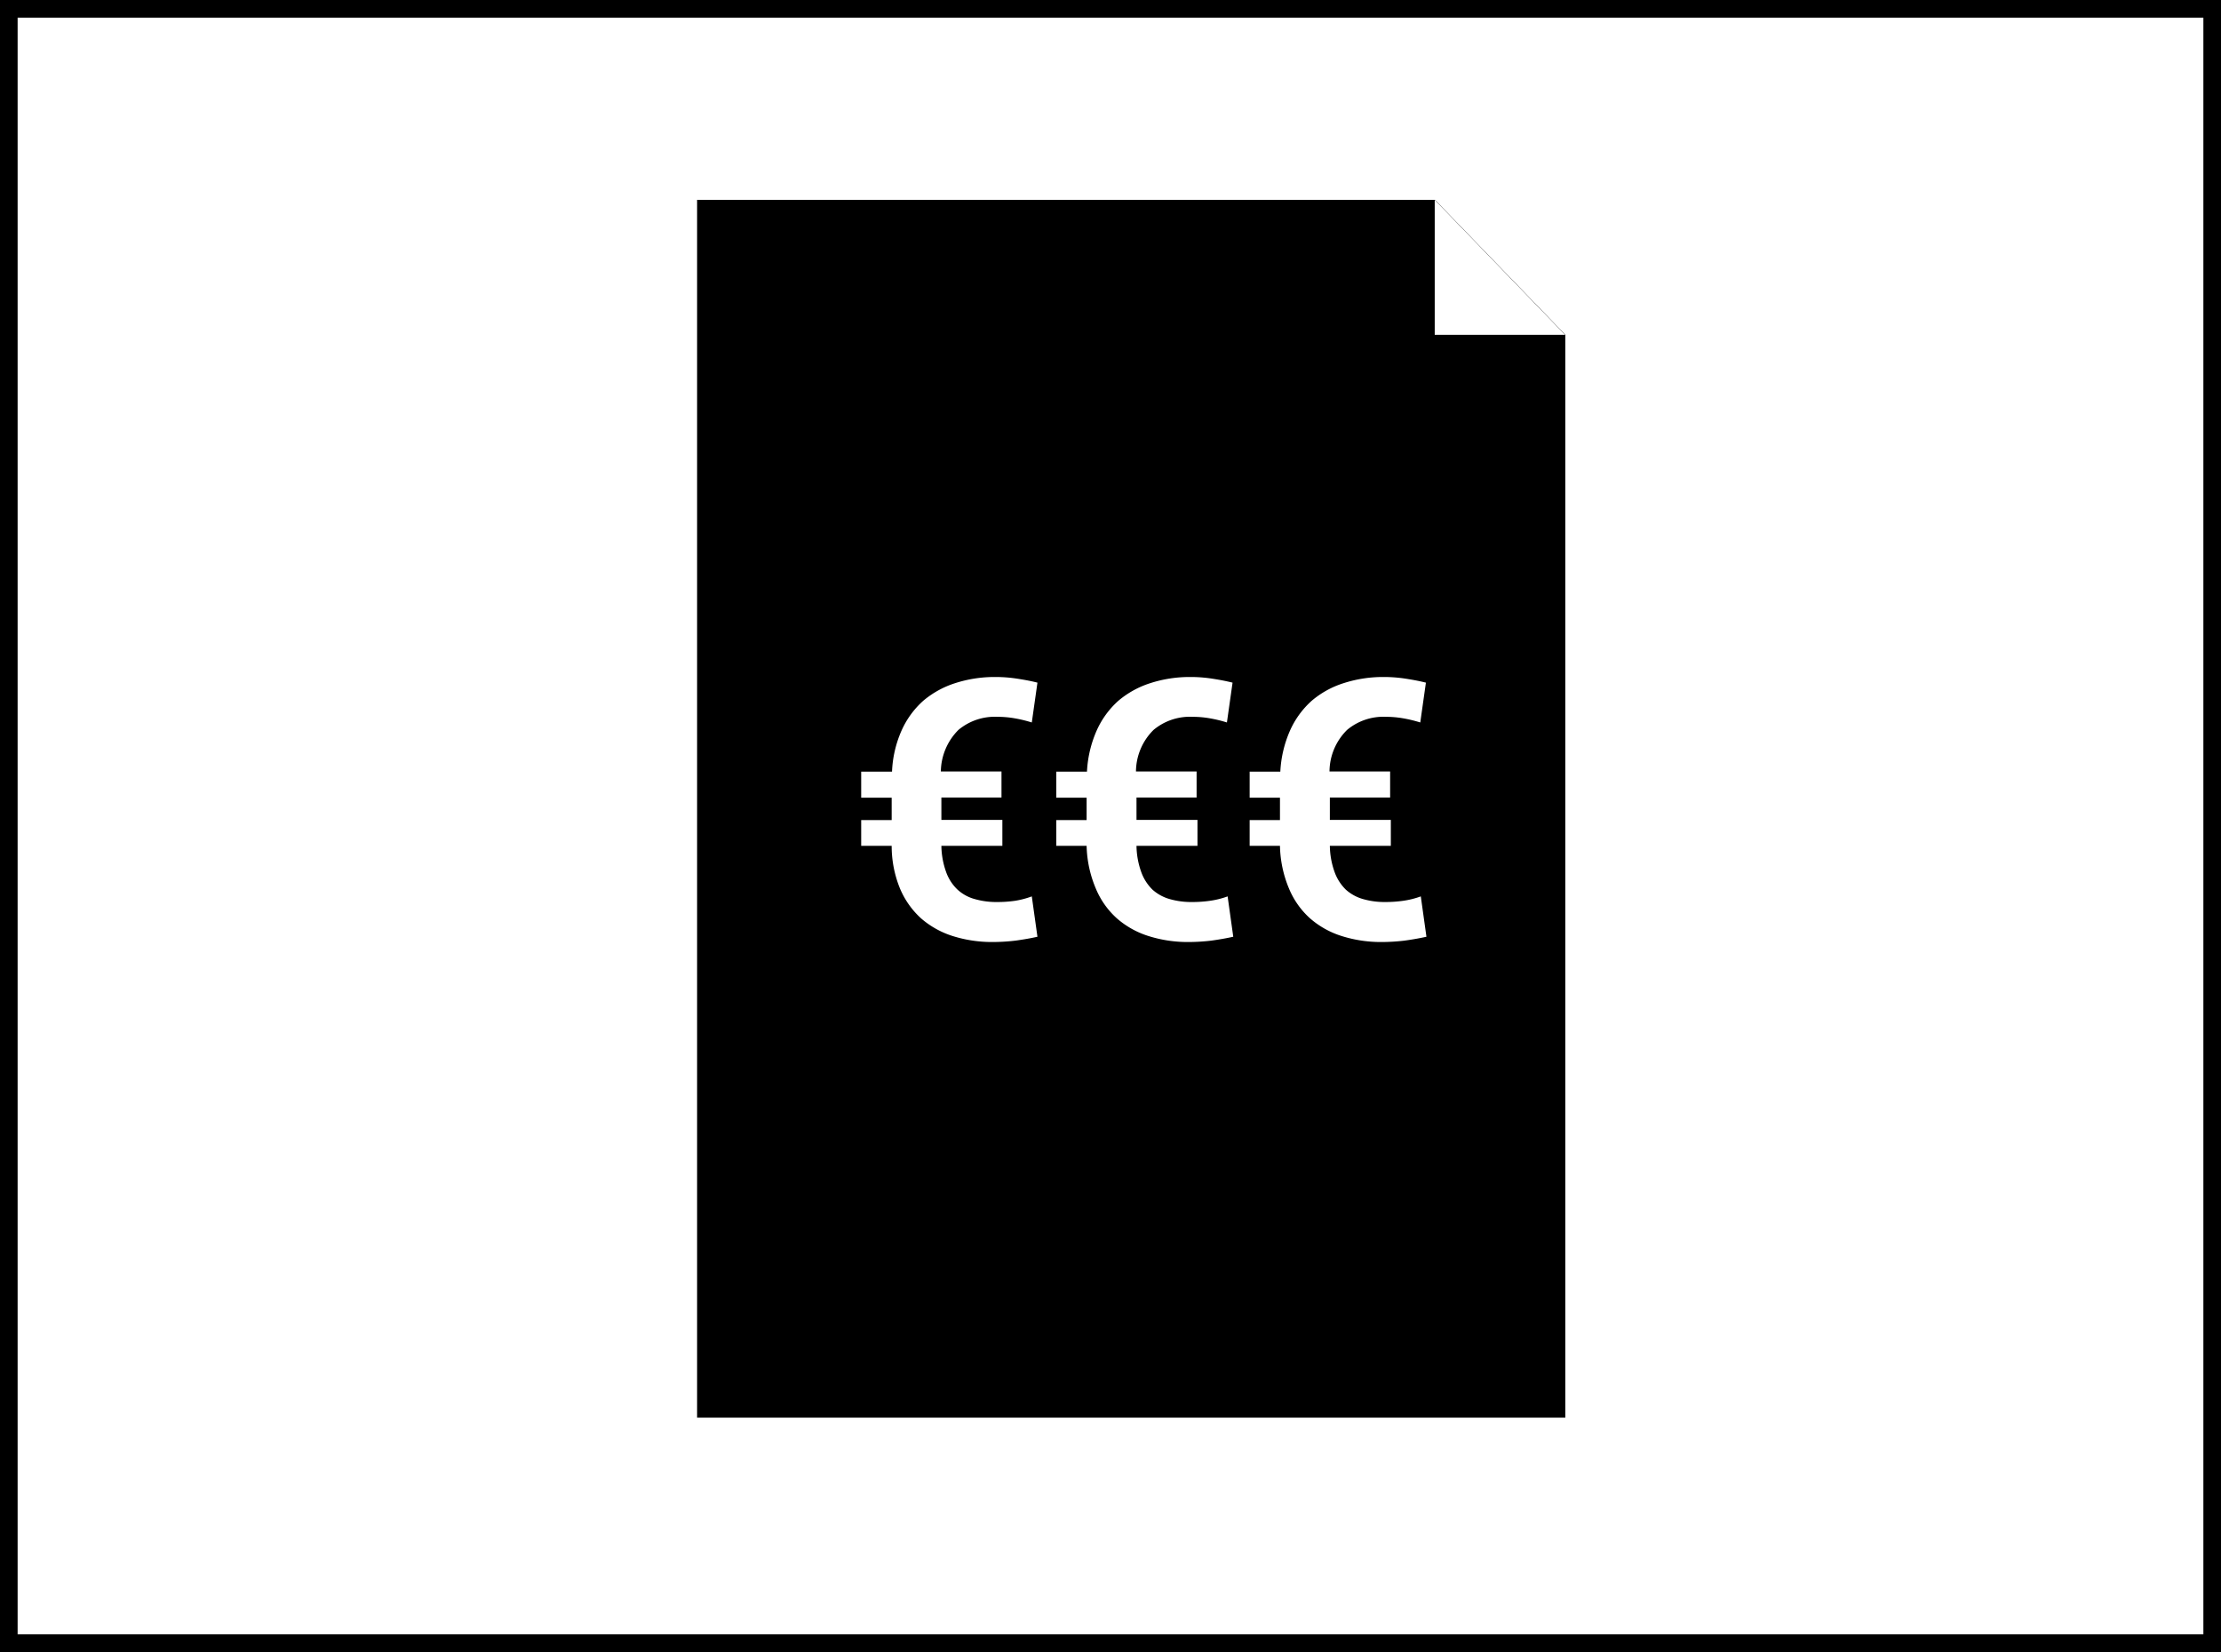
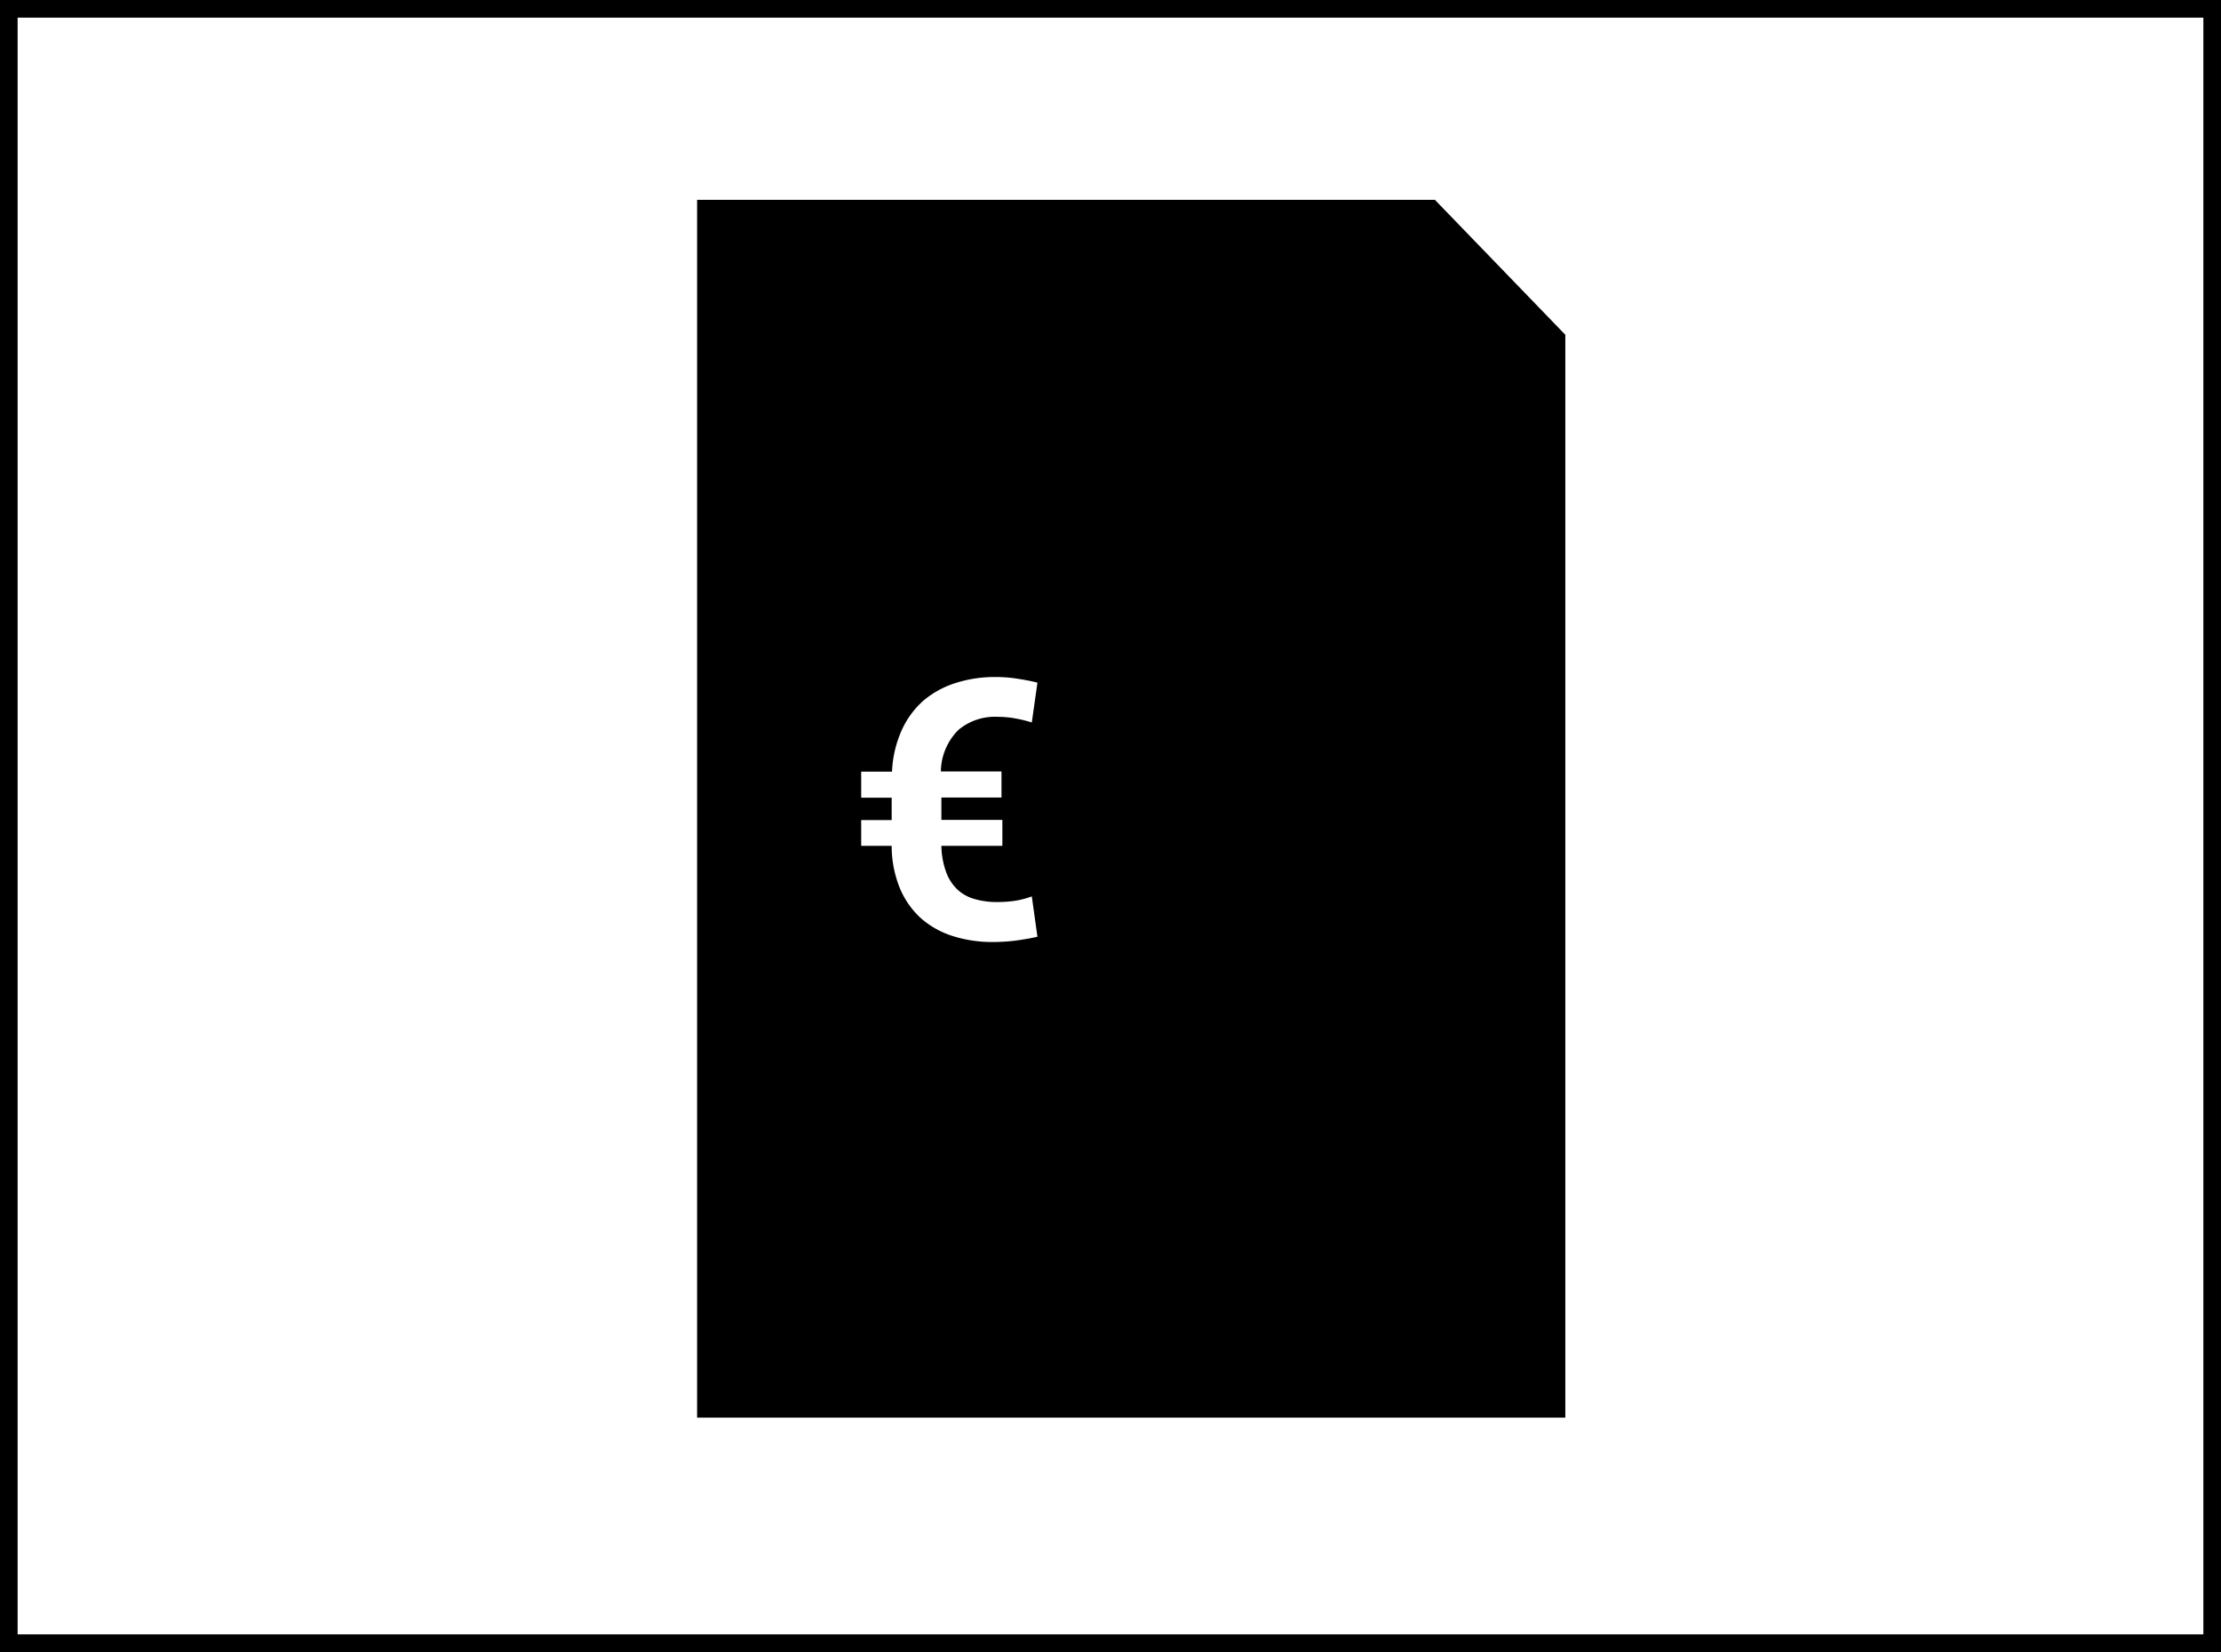
<svg xmlns="http://www.w3.org/2000/svg" viewBox="0 0 126.01 93.75">
  <rect x="0" y="0" width="126.01" height="93.75" fill="#808080" stroke="none" />
  <title>Element 527</title>
  <g id="Ebene_2" data-name="Ebene 2">
    <g id="Ebene_1-2" data-name="Ebene 1">
      <rect x="0.5" y="0.5" width="125.01" height="92.75" style="fill:#fff;stroke:#000" />
      <polygon points="81.41 11.34 39.55 11.34 39.55 80.45 88.81 80.45 88.81 19 81.41 11.34" />
-       <path d="M67.94,48H64.48a4.56,4.56,0,0,0,.27,1.49,2.65,2.65,0,0,0,.64,1,2.47,2.47,0,0,0,1,.54,4.43,4.43,0,0,0,1.26.16,7,7,0,0,0,1-.07,4.91,4.91,0,0,0,1-.25l.32,2.29c-.4.09-.81.16-1.24.22a11.24,11.24,0,0,1-1.31.08,7.39,7.39,0,0,1-2.26-.34,5,5,0,0,1-1.79-1,4.68,4.68,0,0,1-1.2-1.7A6.57,6.57,0,0,1,61.65,48H59.93V46.54h1.72V45.27H59.93V43.79h1.74a6.59,6.59,0,0,1,.55-2.33,5,5,0,0,1,1.23-1.69,5.28,5.28,0,0,1,1.81-1,7.26,7.26,0,0,1,2.28-.35,8,8,0,0,1,1.21.09c.39.06.78.13,1.18.23L69.61,41a7.61,7.61,0,0,0-.94-.23,5.63,5.63,0,0,0-1-.09,3.22,3.22,0,0,0-2.22.74,3.35,3.35,0,0,0-1,2.36h3.44v1.48H64.48v1.27h3.46Z" style="fill:#fff" />
      <path d="M56.87,48H53.41a4.56,4.56,0,0,0,.27,1.49,2.55,2.55,0,0,0,.65,1,2.37,2.37,0,0,0,1,.54,4.43,4.43,0,0,0,1.26.16,6.94,6.94,0,0,0,1-.07,4.91,4.91,0,0,0,.95-.25l.32,2.29c-.39.09-.81.16-1.24.22a11.24,11.24,0,0,1-1.31.08,7.43,7.43,0,0,1-2.26-.34,5.06,5.06,0,0,1-1.79-1,4.8,4.8,0,0,1-1.2-1.7A6.37,6.37,0,0,1,50.59,48H48.86V46.54h1.73V45.27H48.86V43.79h1.75a6.38,6.38,0,0,1,.54-2.33,5,5,0,0,1,1.23-1.69,5.28,5.28,0,0,1,1.81-1,7.28,7.28,0,0,1,2.29-.35,8,8,0,0,1,1.2.09c.39.06.79.13,1.18.23L58.54,41a7.61,7.61,0,0,0-.94-.23,5.63,5.63,0,0,0-1-.09,3.22,3.22,0,0,0-2.22.74,3.4,3.4,0,0,0-1,2.36h3.44v1.48H53.41v1.27h3.46Z" style="fill:#fff" />
-       <path d="M78.91,48H75.45a4.56,4.56,0,0,0,.27,1.49,2.65,2.65,0,0,0,.64,1,2.47,2.47,0,0,0,1,.54,4.41,4.41,0,0,0,1.25.16,7.08,7.08,0,0,0,1-.07,4.91,4.91,0,0,0,1-.25l.32,2.29c-.4.09-.81.16-1.24.22a11.24,11.24,0,0,1-1.31.08,7.39,7.39,0,0,1-2.26-.34,5,5,0,0,1-1.79-1,4.68,4.68,0,0,1-1.2-1.7A6.57,6.57,0,0,1,72.62,48H70.9V46.54h1.72V45.27H70.9V43.79h1.74a6.59,6.59,0,0,1,.55-2.33,5,5,0,0,1,1.23-1.69,5.19,5.19,0,0,1,1.81-1,7.26,7.26,0,0,1,2.28-.35,8.11,8.11,0,0,1,1.21.09c.39.06.78.13,1.18.23L80.58,41a7.61,7.61,0,0,0-.94-.23,5.66,5.66,0,0,0-1-.09,3.21,3.21,0,0,0-2.21.74,3.35,3.35,0,0,0-1,2.36h3.44v1.48H75.45v1.27h3.46Z" style="fill:#fff" />
-       <polygon points="81.4 19 88.8 19 81.4 11.34 81.4 19" style="fill:#fff" />
    </g>
  </g>
</svg>